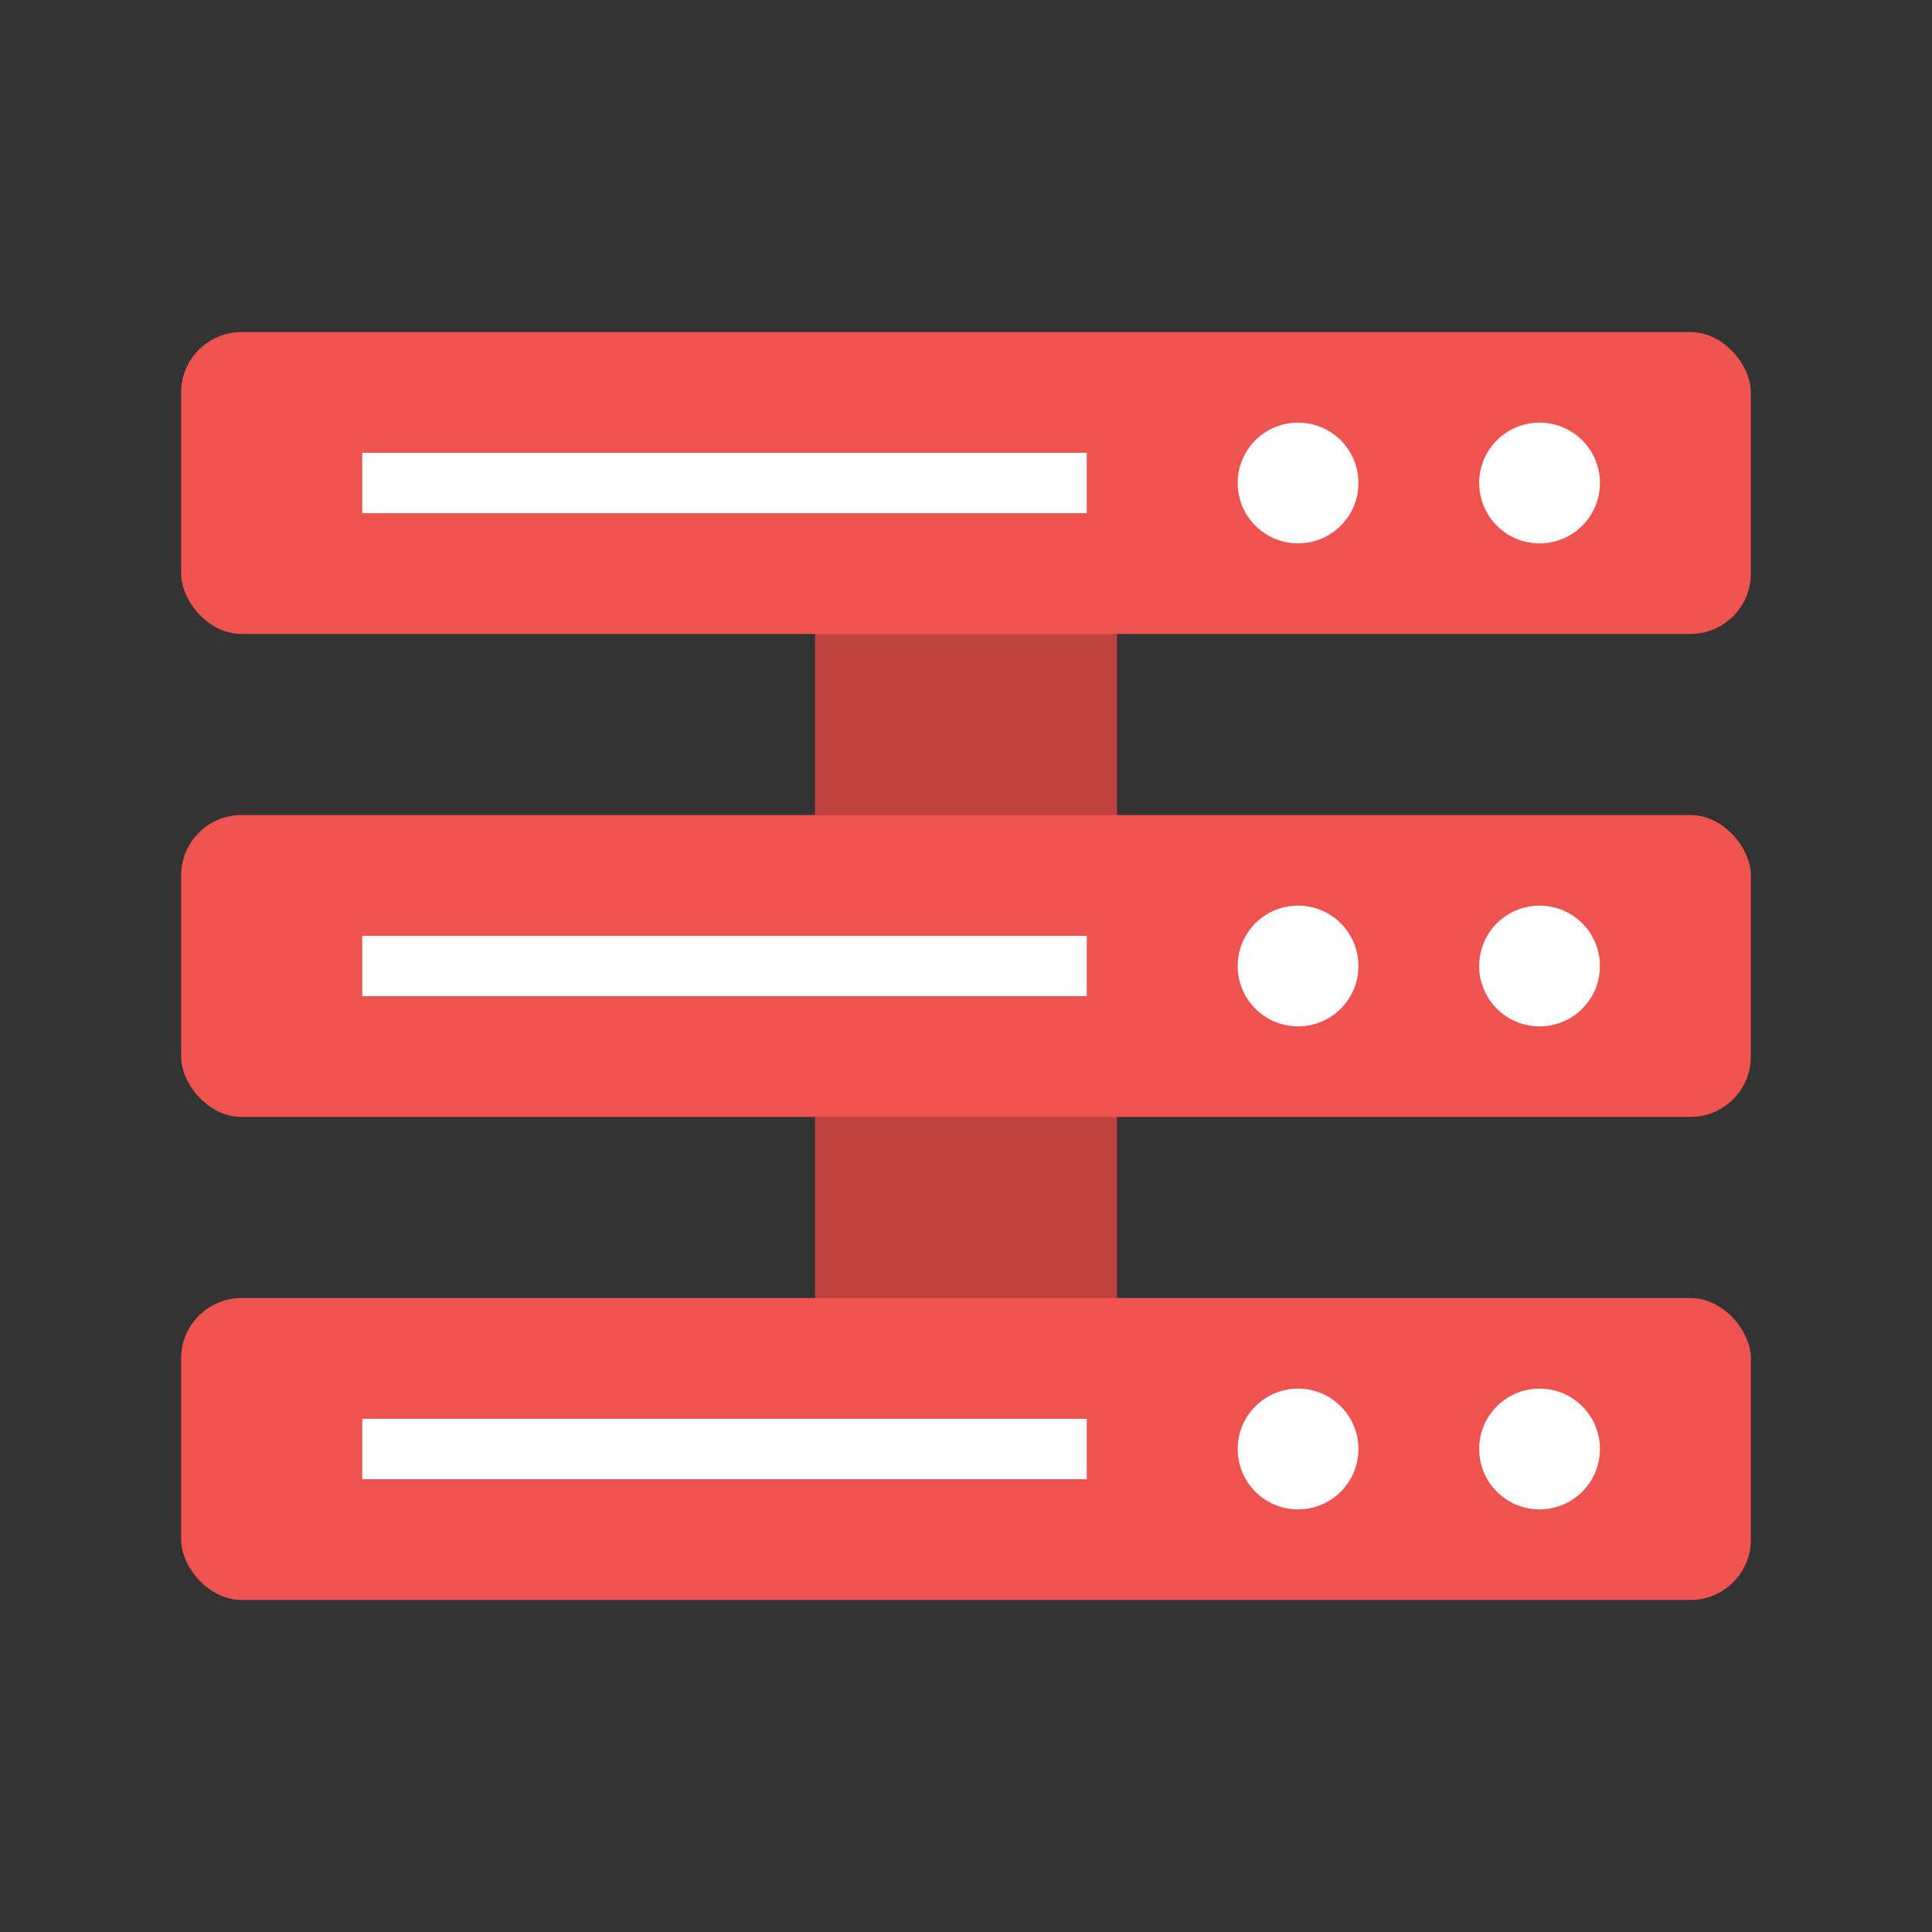
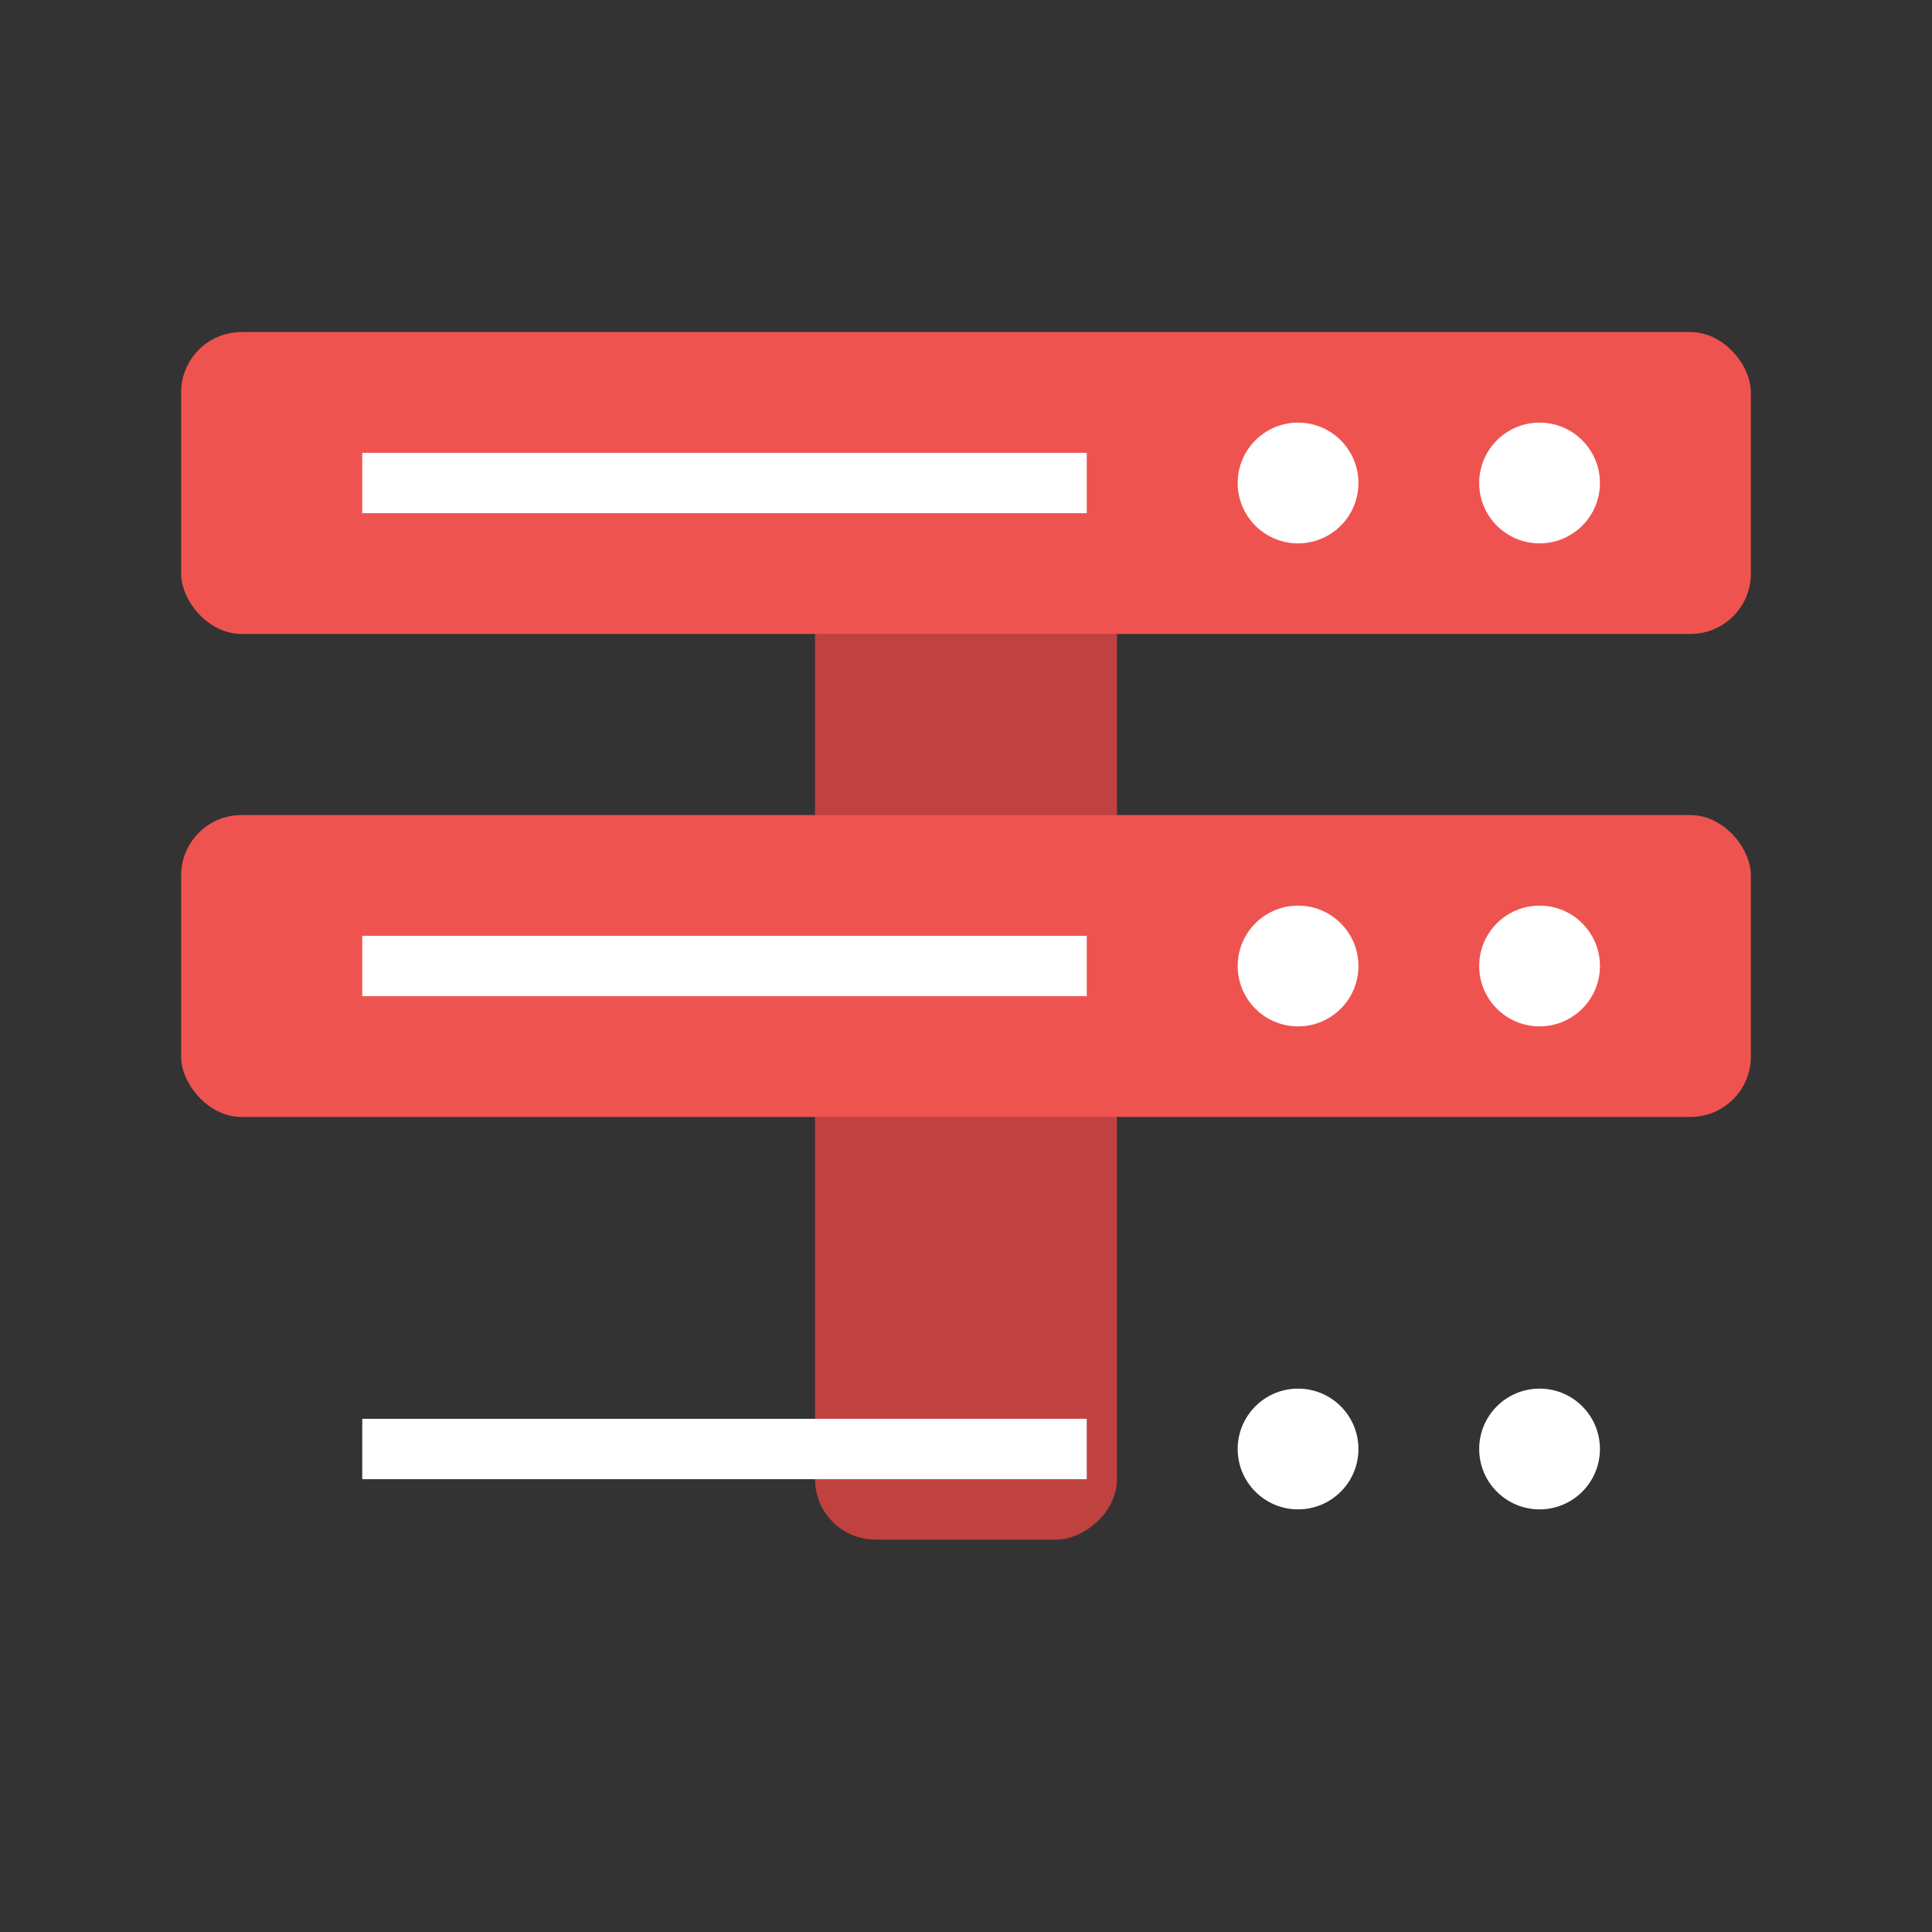
<svg xmlns="http://www.w3.org/2000/svg" width="64" height="64" version="1.1">
  <rect width="100%" height="100%" fill="#333333" stroke="none" />
  <defs>
    <style id="current-color-scheme" type="text/css">.ColorScheme-Text {
        color:#333333;
      }
      .ColorScheme-Background{
        color:#ffffff;
      }
      .ColorScheme-Highlight {
        color:#ef5350;
      }</style>
  </defs>
  <rect class="ColorScheme-Highlight" transform="rotate(90)" x="13" y="-37" width="38" height="10" ry="2" fill="#ef5350" />
  <rect id="shadow" class="ColorScheme-Highlight" transform="rotate(90)" x="13" y="-37" width="38" height="10" ry="2" fill="#000000" opacity=".2" />
  <rect class="ColorScheme-Highlight" x="6" y="27" width="52" height="10" ry="2" fill="#ef5350" />
-   <rect class="ColorScheme-Highlight" x="6" y="43" width="52" height="10" ry="2" fill="#ef5350" />
  <rect class="ColorScheme-Highlight" x="6" y="11" width="52" height="10" ry="2" fill="#ef5350" />
  <path class="ColorScheme-Background" d="M12 15h24v2H12z" fill="#ffffff" />
  <ellipse class="ColorScheme-Background" cx="43" cy="16" rx="2" ry="2" fill="#ffffff" />
  <ellipse class="ColorScheme-Background" cx="51" cy="16" rx="2" ry="2" fill="#ffffff" />
  <path class="ColorScheme-Background" d="M12 31h24v2H12z" fill="#ffffff" />
  <ellipse class="ColorScheme-Background" cx="43" cy="32" rx="2" ry="2" fill="#ffffff" />
  <ellipse class="ColorScheme-Background" cx="51" cy="32" rx="2" ry="2" fill="#ffffff" />
  <path class="ColorScheme-Background" d="M12 47h24v2H12z" fill="#ffffff" />
  <ellipse class="ColorScheme-Background" cx="43" cy="48" rx="2" ry="2" fill="#ffffff" />
  <ellipse class="ColorScheme-Background" cx="51" cy="48" rx="2" ry="2" fill="#ffffff" />
</svg>